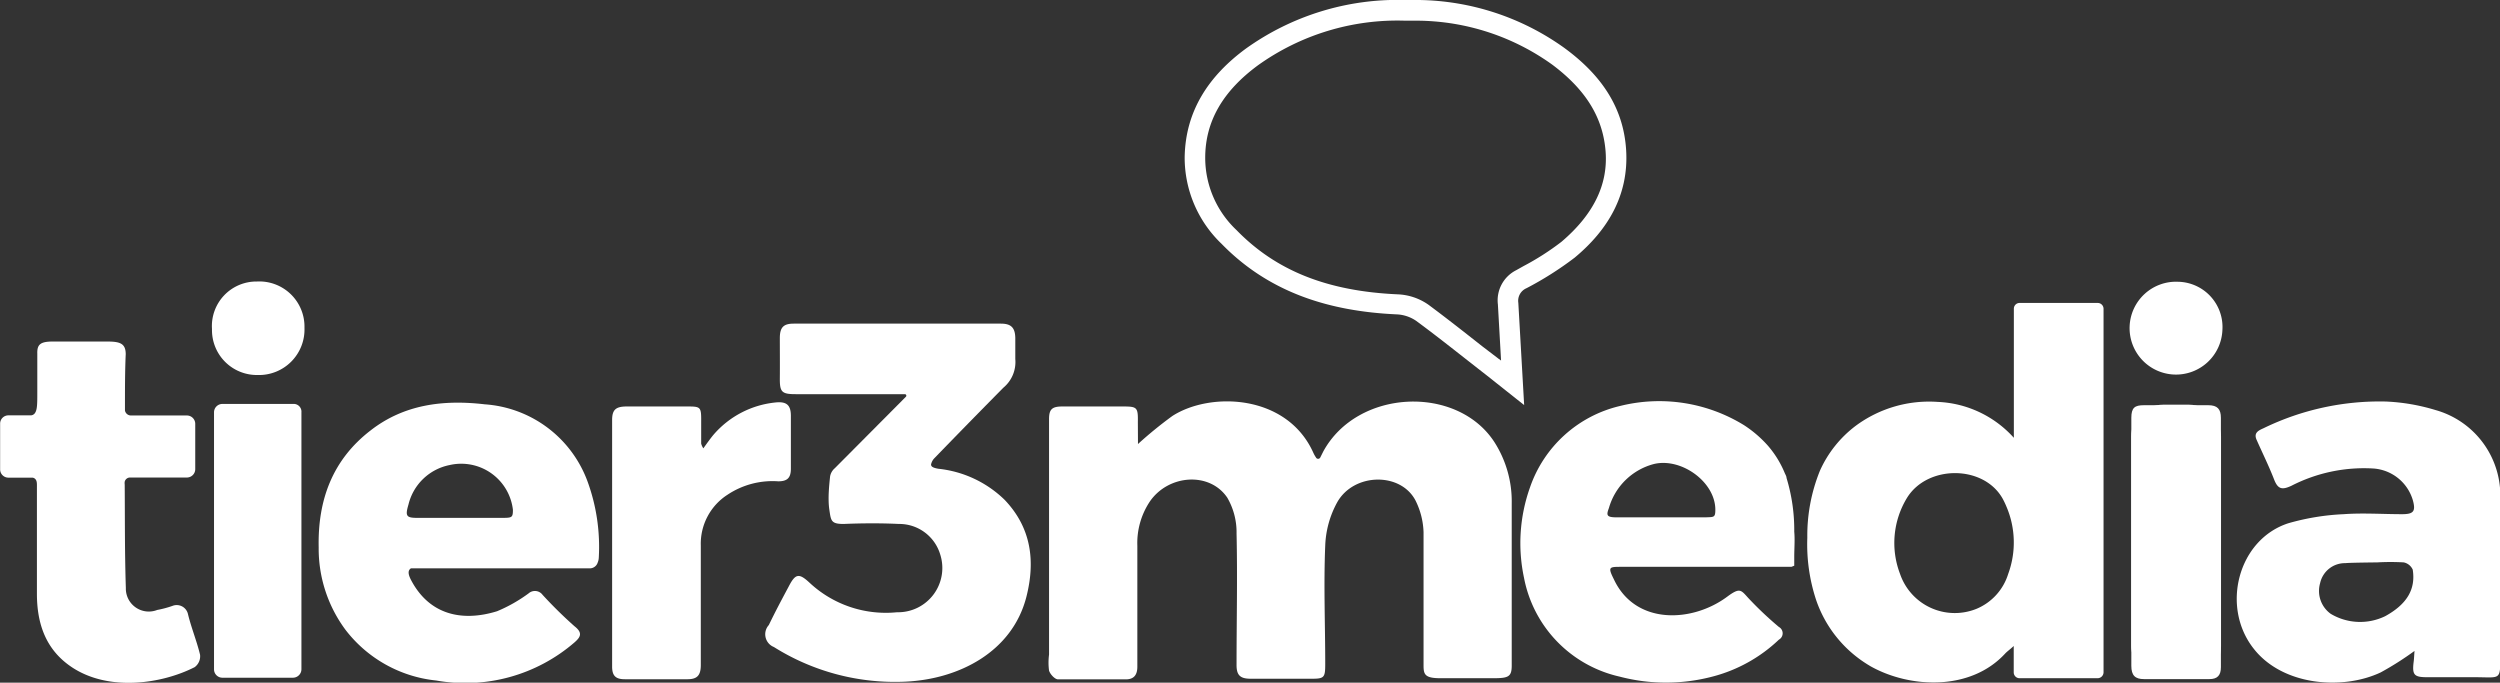
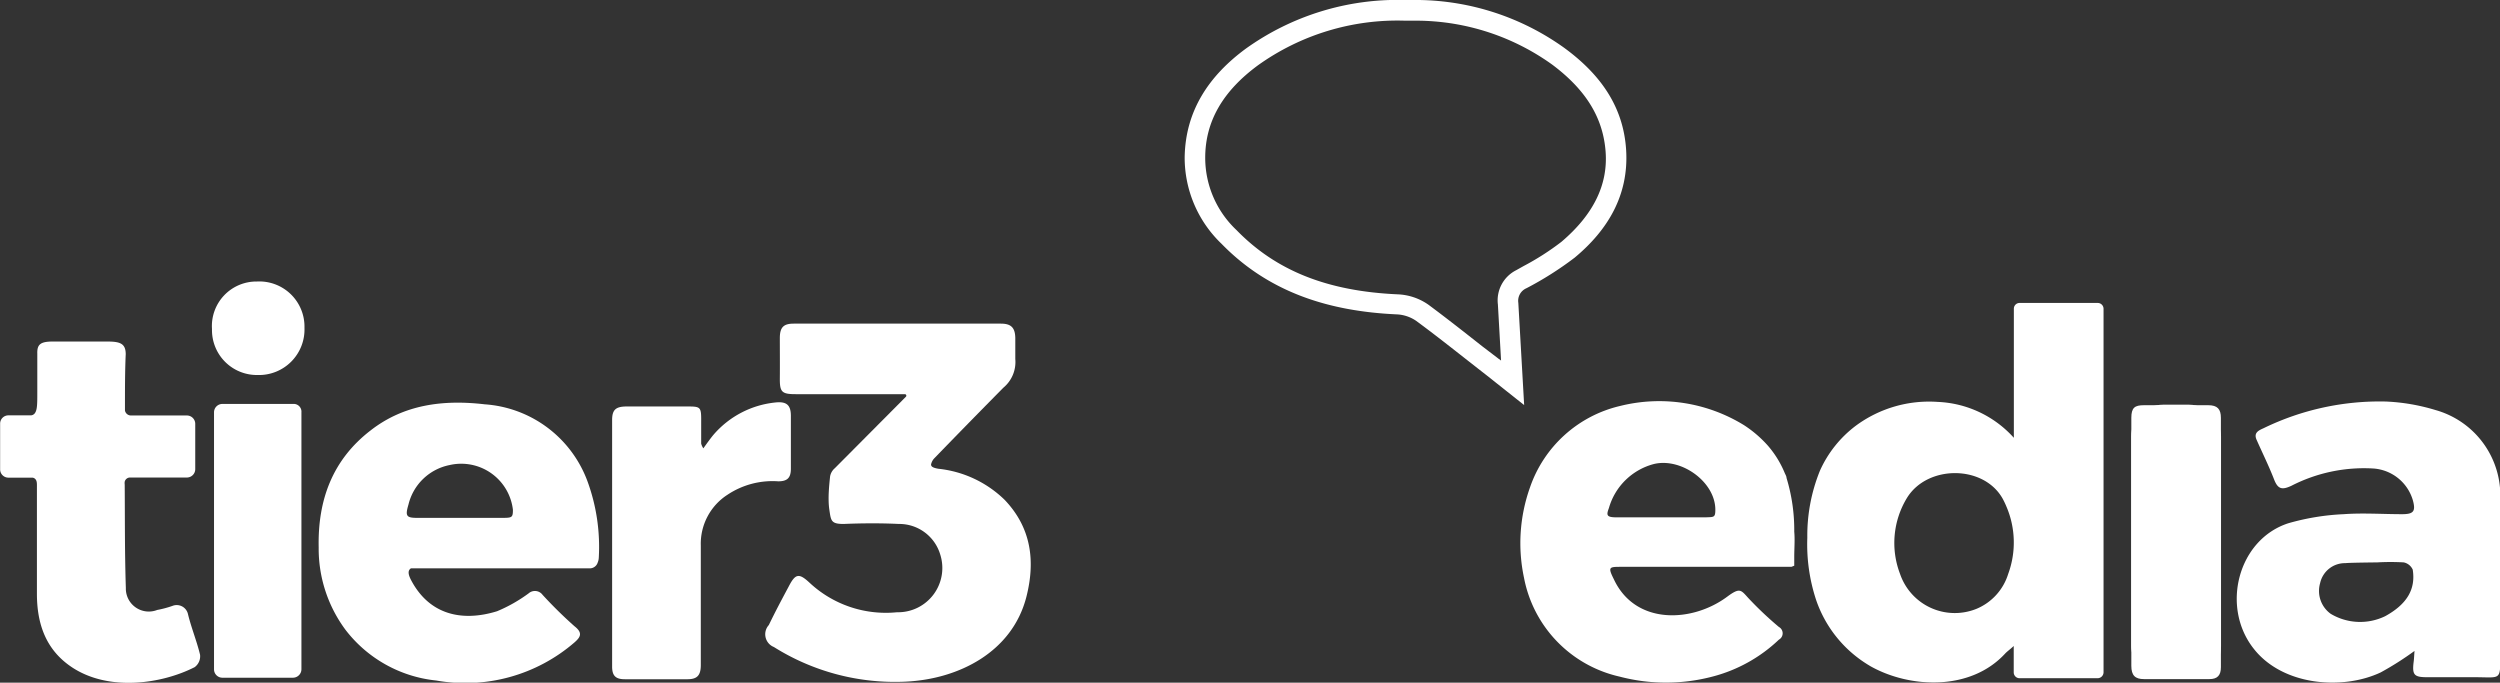
<svg xmlns="http://www.w3.org/2000/svg" viewBox="0 0 197.06 53.81">
  <rect x="0" y="0" width="197.06" height="53.81" fill="#333333" stroke="none" />
  <defs>
    <style>.cls-1{fill:#fff;}</style>
  </defs>
  <title>tier3media-logo-white</title>
  <g id="Layer_4" data-name="Layer 4">
    <g id="u1JFEu.tif">
      <path class="cls-1" d="M141.43,44.59c0-.22,0-.46,0-.68,0-.68.06-1.37,0-2a14.08,14.08,0,0,0-.61-4.24c0-.14-.1-.28-.15-.41a7.9,7.9,0,0,0-1.3-2.11,9.2,9.2,0,0,0-1.89-1.63A12.74,12.74,0,0,0,127.7,32a9.9,9.9,0,0,0-7.1,6.42,13.1,13.1,0,0,0-.47,7.13,9.88,9.88,0,0,0,7.52,7.78,14.38,14.38,0,0,0,7.34,0,11.94,11.94,0,0,0,5.23-2.91.57.57,0,0,0,0-1,27.62,27.62,0,0,1-2.42-2.29c-.58-.64-.66-.83-1.65-.1-2.75,2.05-7.23,2.26-8.93-1.35-.5-1-.39-1,.59-1h10.09c1.11,0,2.21,0,3.31,0Zm-7-3.81c-1.18,0-2.35,0-3.53,0h-3.44c-.82,0-.86-.15-.64-.73a5,5,0,0,1,3.57-3.48c2.15-.5,4.82,1.42,4.82,3.61C135.21,40.81,135.09,40.75,134.43,40.78Z" />
-       <path class="cls-1" d="M89.7,35a32.13,32.13,0,0,1,2.71-2.21c3-1.93,9-1.72,11.09,2.85a2.64,2.64,0,0,0,.23.42.19.19,0,0,0,.34,0l.24-.48c2.69-4.92,10.5-5.26,13.46-.77a8.67,8.67,0,0,1,1.39,4.88q0,6.39,0,12.77c0,.91-.28,1-1.5,1-1.38,0-2.68,0-4.1,0-1.23,0-1.35-.28-1.35-1,0-3.51,0-7,0-10.51a6,6,0,0,0-.63-2.49c-1.17-2.26-4.87-2.2-6.18.14a7.64,7.64,0,0,0-.94,3.41c-.13,3.11,0,6.22,0,9.33,0,1.1-.08,1.17-1.18,1.16-1.57,0-3.14,0-4.71,0-.84,0-1.11-.3-1.1-1.12,0-3.44.08-6.89,0-10.33a5.42,5.42,0,0,0-.73-2.82c-1.39-2.06-4.62-1.83-6.09.28a5.9,5.9,0,0,0-1,3.52c0,3.17,0,6.35,0,9.52,0,.66-.28,1-.91,1-1.78,0-3.56,0-5.34,0-.25,0-.62-.4-.71-.69a4.82,4.82,0,0,1,0-1.26c0-6.19,0-12.36,0-18.56,0-.79.24-1,1.06-1,1.6,0,3,0,4.73,0,1.14,0,1.23.05,1.21,1.22Z" />
      <path class="cls-1" d="M65.8,36.91l5.6-5.63a.12.12,0,0,0-.07-.21c-.22,0-.48,0-.61,0-2.66,0-5.32,0-8,0-1.1,0-1.26-.17-1.25-1.25s0-2.1,0-3.17c0-.87.31-1.14,1.1-1.14H78.89c.78,0,1.12.29,1.14,1.11,0,.56,0,1,0,1.68a2.63,2.63,0,0,1-.94,2.26q-2.73,2.76-5.43,5.55a1,1,0,0,0-.27.5c0,.16.12.26.58.34a8.79,8.79,0,0,1,5.22,2.45c2.11,2.21,2.43,4.84,1.71,7.66-1.11,4.31-5.29,6.47-9.51,6.67A17.94,17.94,0,0,1,61,51a1.08,1.08,0,0,1-.4-1.73c.56-1.15.95-1.88,1.58-3.06.52-1,.8-1.05,1.63-.28a8.81,8.81,0,0,0,6.9,2.33,3.49,3.49,0,0,0,3.4-4.56,3.37,3.37,0,0,0-3.26-2.4c-1.44-.07-2.9-.06-4.35,0-1,0-1-.25-1.13-1.14s0-2,.06-2.6A1.1,1.1,0,0,1,65.8,36.91Z" />
      <path class="cls-1" d="M190.32,51.31A24.29,24.29,0,0,1,187.66,53c-3,1.42-7.71,1.06-10-1.85-2.63-3.3-1.26-8.63,2.73-9.91a18.74,18.74,0,0,1,4.35-.71c1.53-.11,3.07,0,4.61,0,.9,0,1.08-.23.84-1.1a3.49,3.49,0,0,0-3.1-2.5,12.52,12.52,0,0,0-6.47,1.36c-.73.34-1.06.28-1.36-.48-.41-1.06-.92-2.09-1.38-3.13-.26-.57.15-.75.55-.93a20.92,20.92,0,0,1,9.64-2.1,15.7,15.7,0,0,1,3.9.67,7,7,0,0,1,5.11,7.06q0,6,0,12c0,2.34.13,2-2.05,2H191.3c-1,0-1.17-.18-1.05-1.18C190.28,52,190.29,51.76,190.32,51.31Zm-5.44-6.92a2,2,0,0,0-2,1.58,2.22,2.22,0,0,0,.83,2.41,4.52,4.52,0,0,0,4.3.19c1.69-.93,2.42-2.1,2.17-3.67a1,1,0,0,0-.71-.57,18,18,0,0,0-2.08,0S185.16,44.35,184.88,44.39Z" />
      <path class="cls-1" d="M55.44,35.34c.23-.32.58-.81.8-1.07a7.42,7.42,0,0,1,4.93-2.55c.85-.08,1.17.23,1.17,1.06,0,1.39,0,2.78,0,4.16,0,.72-.27,1-1,1a6.4,6.4,0,0,0-4,1.06,4.59,4.59,0,0,0-2.1,4c0,3.14,0,6.28,0,9.42,0,.86-.32,1.13-1.1,1.12q-2.44,0-4.89,0c-.72,0-1-.27-1-1,0-6.49,0-12.92,0-19.42,0-.81.27-1.07,1.12-1.08l4.71,0c1.16,0,1.2,0,1.19,1.22,0,.57,0,1.14,0,1.71A1.29,1.29,0,0,0,55.44,35.34Z" />
      <path class="cls-1" d="M110.76,1.63l1,0A18.42,18.42,0,0,1,122.36,5.1c2.67,2,4,4.2,4.2,6.85s-1,5-3.48,7.11a20.75,20.75,0,0,1-3,1.92l-.57.32A2.66,2.66,0,0,0,118.07,24l.25,4.42-.18-.13-1.31-1c-1.37-1.08-2.78-2.19-4.22-3.26a4.52,4.52,0,0,0-2.45-.83c-5.54-.25-9.58-1.86-12.7-5.07A7.83,7.83,0,0,1,95,12.44c0-2.87,1.39-5.25,4.14-7.28a18.89,18.89,0,0,1,11.61-3.53m0-1.63A20.55,20.55,0,0,0,98.18,3.85c-2.87,2.12-4.75,4.87-4.8,8.57a9.4,9.4,0,0,0,2.91,6.8c3.77,3.87,8.54,5.32,13.8,5.56a2.93,2.93,0,0,1,1.55.52c1.86,1.37,3.67,2.83,5.5,4.25l3,2.38-.46-8.06a1.08,1.08,0,0,1,.64-1.15,26.24,26.24,0,0,0,3.8-2.41c2.61-2.17,4.27-4.92,4.06-8.46s-2.14-6.07-4.87-8.07A20.12,20.12,0,0,0,111.83,0l-1.07,0Z" />
      <path class="cls-1" d="M168,42.72c0-3.26,0-6.52,0-9.78,0-.81.27-1,1-1,1.68,0,3.38,0,5.06,0,.73,0,1,.31,1,1q0,9.82,0,19.65c0,.64-.27.94-.91.94H169c-.7,0-1-.29-1-1.05,0-3.23,0-6.46,0-9.69Z" />
      <path class="cls-1" d="M24,25.84a3.59,3.59,0,0,1-3.7,3.72,3.54,3.54,0,0,1-3.59-3.62,3.51,3.51,0,0,1,3.54-3.75A3.56,3.56,0,0,1,24,25.84Z" />
-       <path class="cls-1" d="M175.18,26a3.66,3.66,0,1,1-3.49-3.79A3.57,3.57,0,0,1,175.18,26Z" />
    </g>
    <path class="cls-1" d="M15.77,51.61c-.26-1.08-.69-2.12-.95-3.19a.91.91,0,0,0-1.23-.66,8.16,8.16,0,0,1-1.2.32,1.81,1.81,0,0,1-2.47-1.73c-.09-2.71-.07-5.43-.09-8.15a.85.85,0,0,1,0-.23.43.43,0,0,1,.42-.33h4.48a.66.66,0,0,0,.66-.65V33.41a.66.66,0,0,0-.66-.66H10.32a.48.48,0,0,1-.47-.39c0-.11,0-.23,0-.36,0-1.36,0-2.74.06-4.08,0-.88-.49-1-1.51-1-1.49,0-2.81,0-4.22,0-1,0-1.26.23-1.24.95,0,1,0,2,0,3s0,1.44-.2,1.71a.41.41,0,0,1-.34.16H.66a.65.65,0,0,0-.65.66V35c0,.1,0,.21,0,.32,0,.35,0,.64,0,.88V37a.65.65,0,0,0,.65.65H2.53a.34.34,0,0,1,.25.11c.15.15.13.39.13.71v4.26c0,1.36,0,2.72,0,4.07,0,2.34.68,4.41,2.75,5.79,2.91,1.94,7.09,1.32,9.68,0A1.06,1.06,0,0,0,15.77,51.61Z" />
    <path class="cls-1" d="M16.87,32.5V52.76a.66.66,0,0,0,.66.66H23.1a.67.67,0,0,0,.66-.66V32.5a.61.61,0,0,0-.66-.66H17.53A.66.66,0,0,0,16.87,32.5Z" />
    <path class="cls-1" d="M46.33,38a9.31,9.31,0,0,0-8.12-6.13c-3.25-.38-6.36,0-9,2.06-3,2.31-4.17,5.48-4.09,9.21a10.73,10.73,0,0,0,2.11,6.5,10.34,10.34,0,0,0,7.15,4,13.16,13.16,0,0,0,10.9-3c.48-.42.68-.75,0-1.28a34.36,34.36,0,0,1-2.51-2.47.75.75,0,0,0-1.1-.12,11.86,11.86,0,0,1-2.49,1.41c-2.78.86-5.36.27-6.79-2.48-.23-.45-.25-.74,0-.9H46.49a.65.65,0,0,0,.62-.45,1.13,1.13,0,0,0,.09-.41A15,15,0,0,0,46.33,38ZM32.2,39.76a4.17,4.17,0,0,1,3.23-3.1,4.1,4.1,0,0,1,5,3.52c0,.62-.07.64-.86.64h-6.7C32,40.82,31.94,40.65,32.2,39.76Z" />
    <path class="cls-1" d="M165.36,23.88h-6.17a.45.45,0,0,0-.45.45V34.51a8.54,8.54,0,0,0-6-2.83,9.71,9.71,0,0,0-6.46,1.88,9.07,9.07,0,0,0-2.82,3.53,13.57,13.57,0,0,0-1,5.3,14,14,0,0,0,.69,4.89,9.63,9.63,0,0,0,4.05,5.09l.23.14c3.06,1.73,7.87,2,10.63-1,.15-.16.38-.32.67-.59V53a.46.46,0,0,0,.45.46h6.17a.47.47,0,0,0,.46-.46V24.33A.46.46,0,0,0,165.36,23.88Zm-7.07,21.37A4.37,4.37,0,0,1,155.77,48a4.56,4.56,0,0,1-6-2.76,6.82,6.82,0,0,1,.55-6c1.62-2.62,6.07-2.6,7.55.09a6.36,6.36,0,0,1,.28.59A7.18,7.18,0,0,1,158.29,45.25Z" />
    <rect class="cls-1" x="167.99" y="31.9" width="7.08" height="21.55" rx="2.5" />
  </g>
</svg>